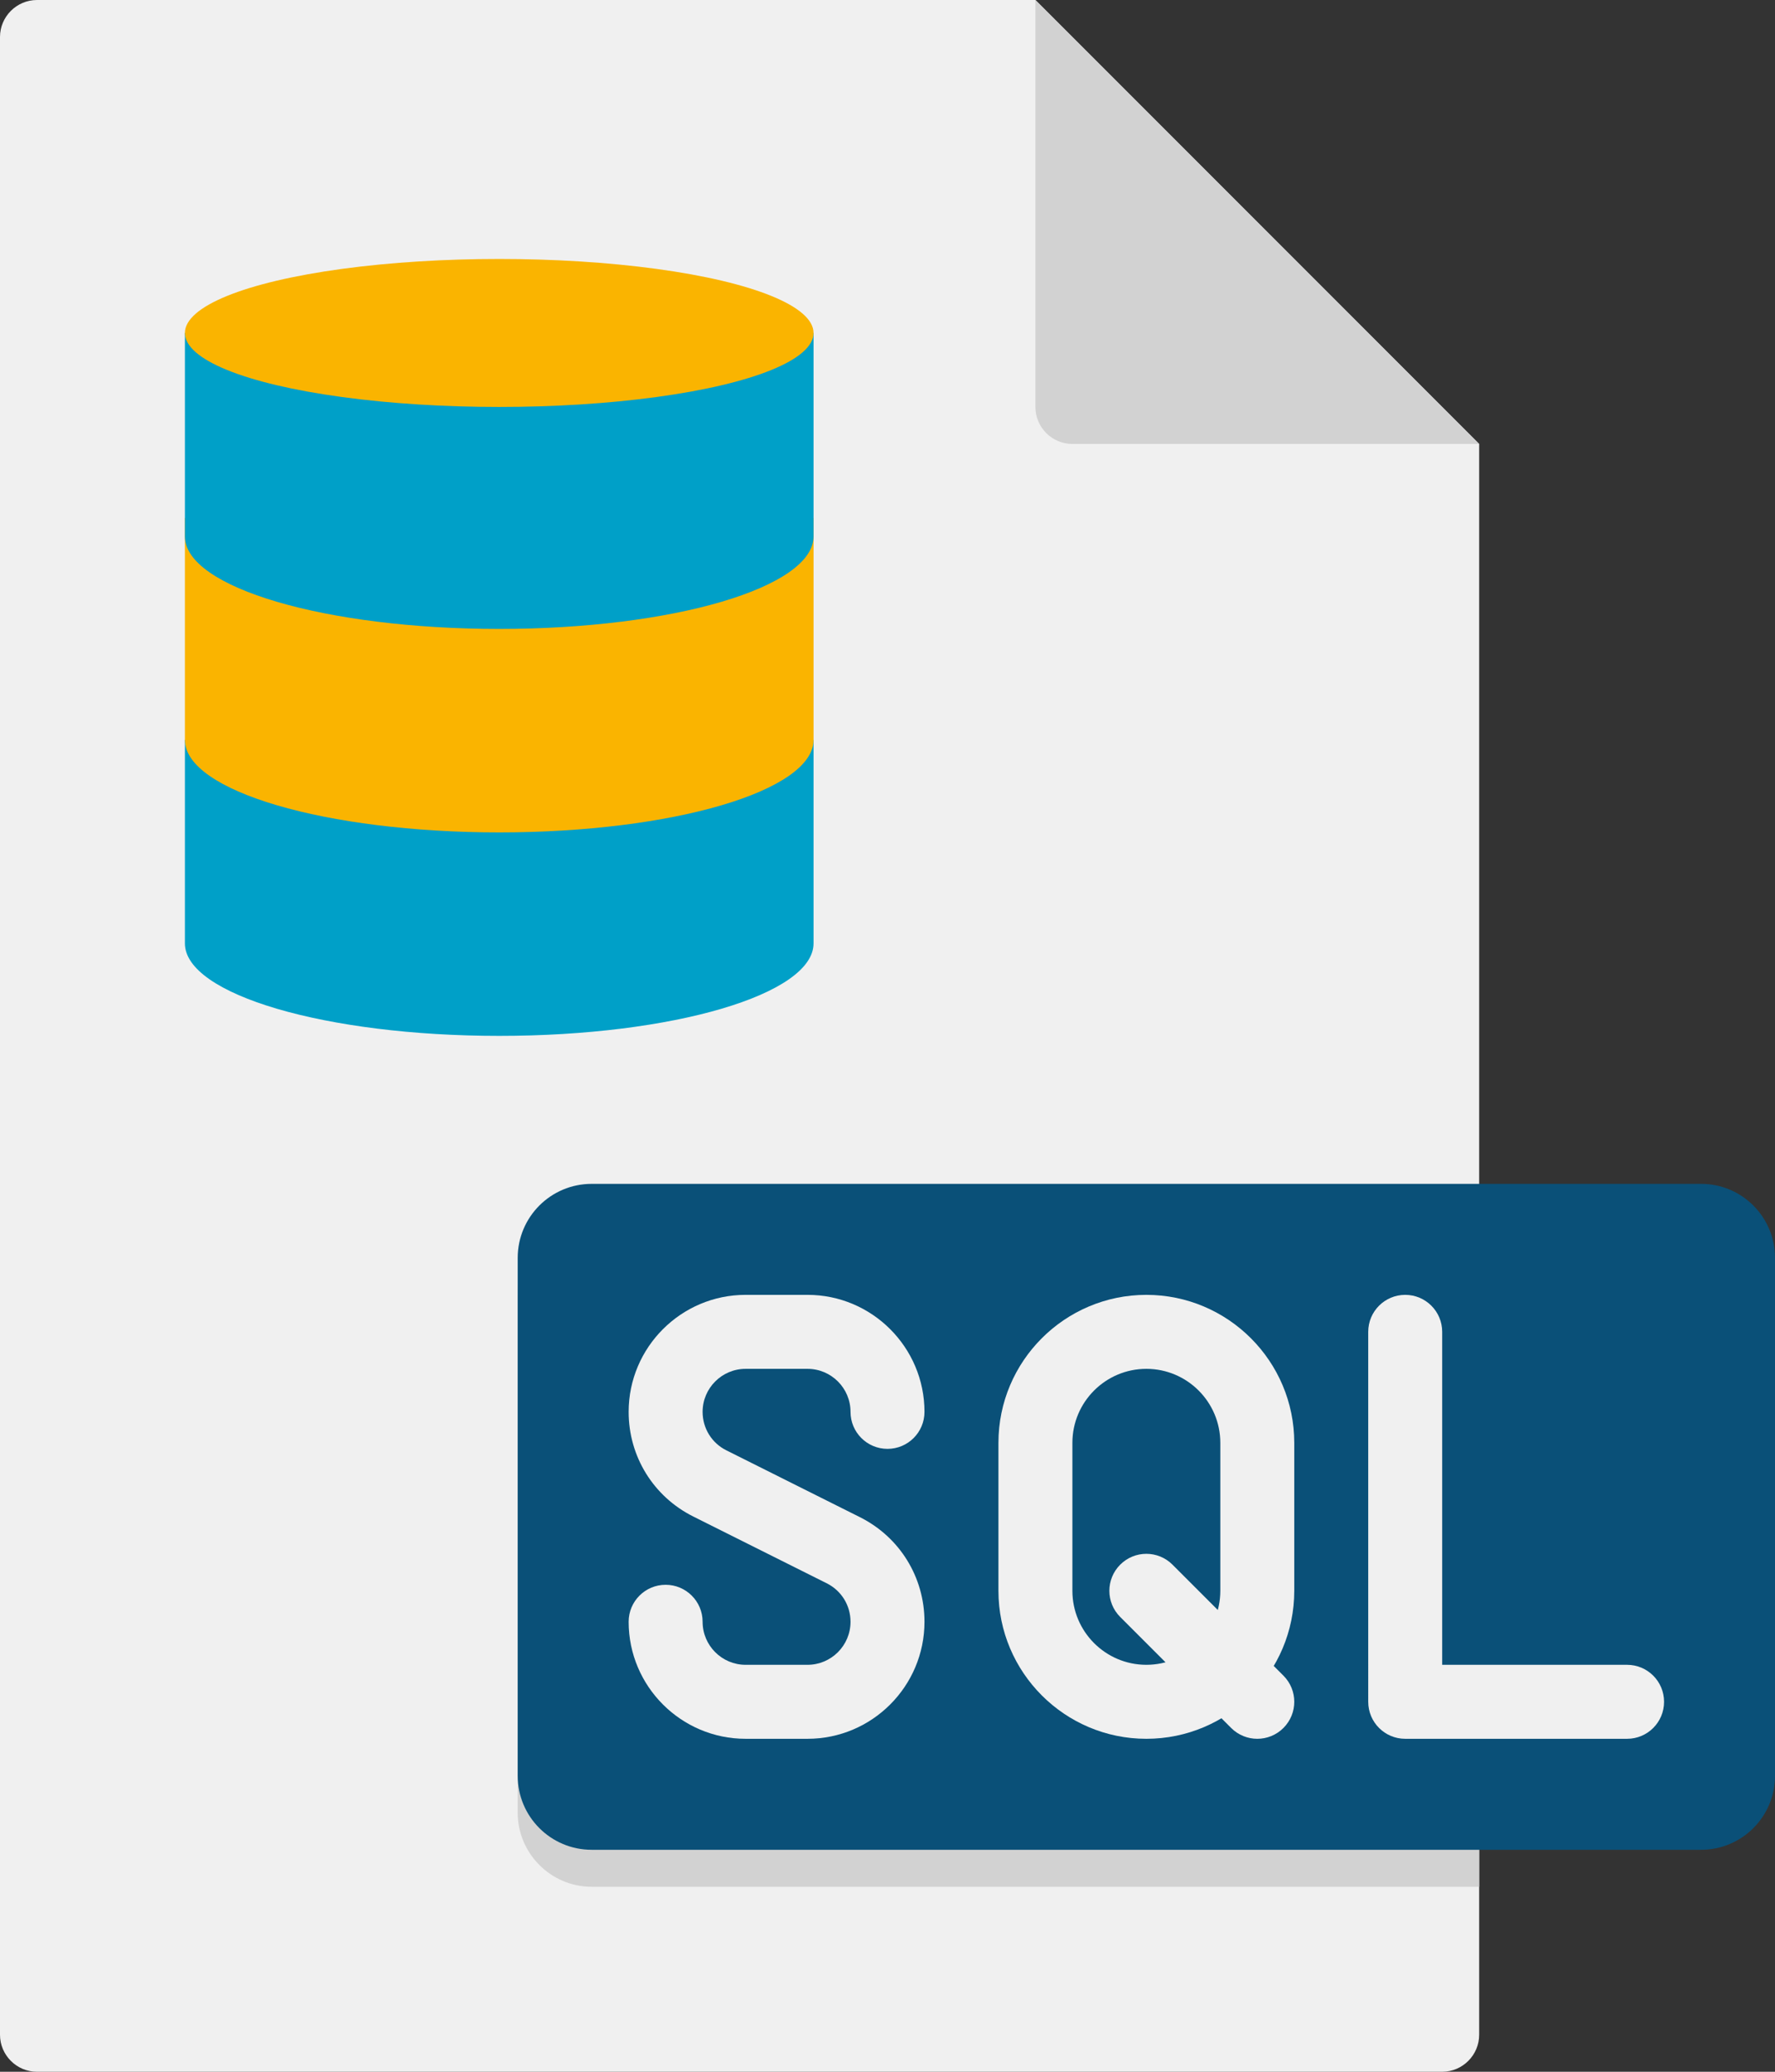
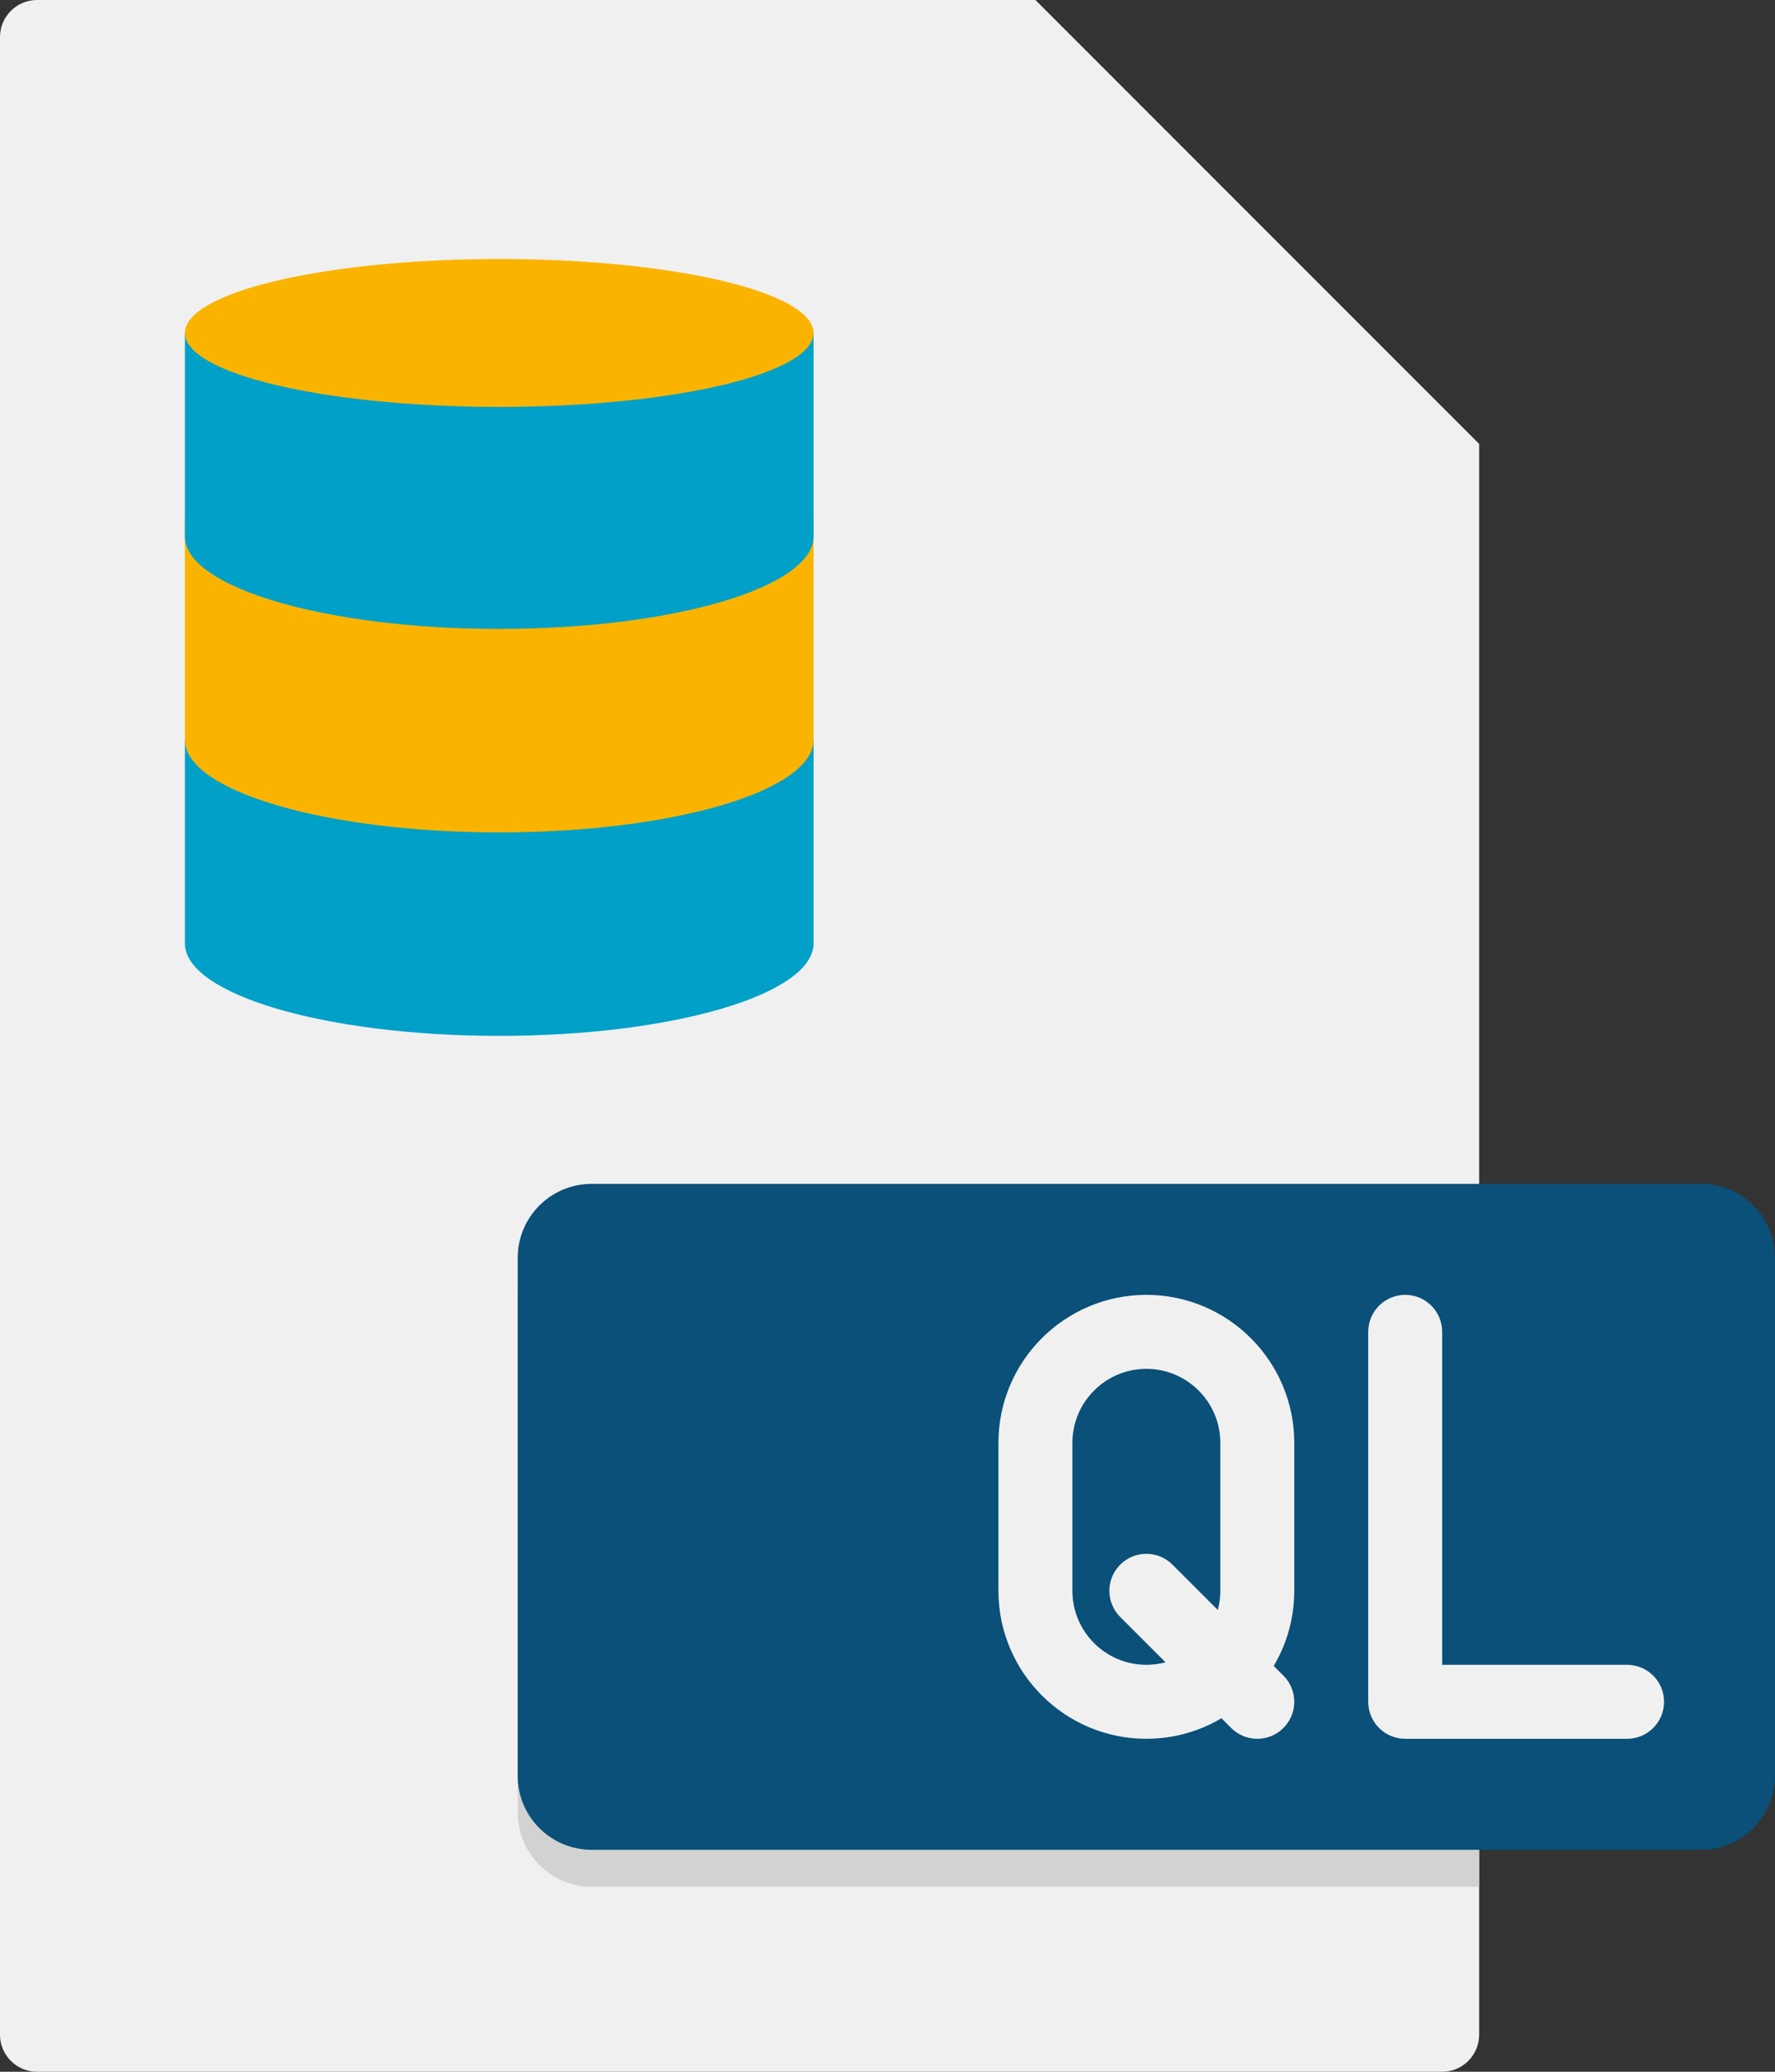
<svg xmlns="http://www.w3.org/2000/svg" height="56.0" preserveAspectRatio="xMidYMid meet" version="1.0" viewBox="8.0 4.0 48.0 56.0" width="48.0" zoomAndPan="magnify">
  <rect x="8.0" y="4.0" width="48.0" height="56.0" fill="#333333" stroke="none" />
  <g>
    <g>
      <g>
        <g>
          <g id="change1_3">
            <path d="M48,16v43c0,0.55-0.45,1-1,1H9c-0.55,0-1-0.45-1-1V5c0-0.55,0.45-1,1-1h27L48,16z" fill="#F0F0F0" />
          </g>
          <g id="change2_1">
            <path d="M30,24v5.5c0,1.38-3.81,2.5-8.5,2.5S13,30.88,13,29.5V24H30z" fill="#00A0C8" />
          </g>
          <g id="change3_1">
            <path d="M30,18v6c0,1.38-3.81,2.5-8.5,2.5S13,25.38,13,24v-6H30z" fill="#FAB400" />
          </g>
          <g id="change2_2">
            <path d="M30,13v5.5c0,1.38-3.81,2.5-8.5,2.5S13,19.88,13,18.5V13H30z" fill="#00A0C8" />
          </g>
          <g id="change4_1">
            <path d="M48,37v18H24c-1.1,0-2-0.9-2-2V39c0-1.1,0.9-2,2-2H48z" fill="#D2D2D2" />
          </g>
          <g id="change5_1">
            <path d="M54,54H24c-1.105,0-2-0.895-2-2V38c0-1.105,0.895-2,2-2h30c1.105,0,2,0.895,2,2v14 C56,53.105,55.105,54,54,54z" fill="#0A5078" />
          </g>
          <g>
            <g id="change1_2">
              <path d="M39,51c-2.206,0-4-1.794-4-4v-4c0-2.206,1.794-4,4-4s4,1.794,4,4v4C43,49.206,41.206,51,39,51z M39,41 c-1.103,0-2,0.897-2,2v4c0,1.103,0.897,2,2,2s2-0.897,2-2v-4C41,41.897,40.103,41,39,41z" fill="#F0F0F0" />
            </g>
          </g>
          <g id="change4_2">
-             <path d="M48,16H37c-0.552,0-1-0.448-1-1V4L48,16z" fill="#D2D2D2" />
-           </g>
+             </g>
          <g id="change1_5">
            <path d="M52,51h-6c-0.552,0-1-0.447-1-1V40c0-0.553,0.448-1,1-1s1,0.447,1,1v9h5c0.552,0,1,0.447,1,1 S52.552,51,52,51z" fill="#F0F0F0" />
          </g>
        </g>
      </g>
      <g>
        <g id="change1_1">
-           <path d="M29.837,51h-1.674C26.419,51,25,49.581,25,47.837c0-0.553,0.448-1,1-1s1,0.447,1,1 C27,48.479,27.522,49,28.163,49h1.674C30.478,49,31,48.479,31,47.837c0-0.443-0.246-0.842-0.643-1.04l-3.609-1.805 C25.67,44.453,25,43.369,25,42.163C25,40.419,26.419,39,28.163,39h1.674C31.581,39,33,40.419,33,42.163c0,0.553-0.448,1-1,1 s-1-0.447-1-1C31,41.521,30.478,41,29.837,41h-1.674C27.522,41,27,41.521,27,42.163c0,0.443,0.246,0.842,0.643,1.04l3.609,1.805 C32.33,45.547,33,46.631,33,47.837C33,49.581,31.581,51,29.837,51z" fill="#F0F0F0" />
-         </g>
+           </g>
      </g>
      <g id="change1_4">
        <path d="M42,51c-0.256,0-0.512-0.098-0.707-0.293l-3-3c-0.391-0.391-0.391-1.023,0-1.414s1.023-0.391,1.414,0l3,3 c0.391,0.391,0.391,1.023,0,1.414C42.512,50.902,42.256,51,42,51z" fill="#F0F0F0" />
      </g>
      <g id="change3_2">
        <ellipse cx="21.5" cy="13" fill="#FAB400" rx="8.5" ry="2" />
      </g>
    </g>
  </g>
</svg>